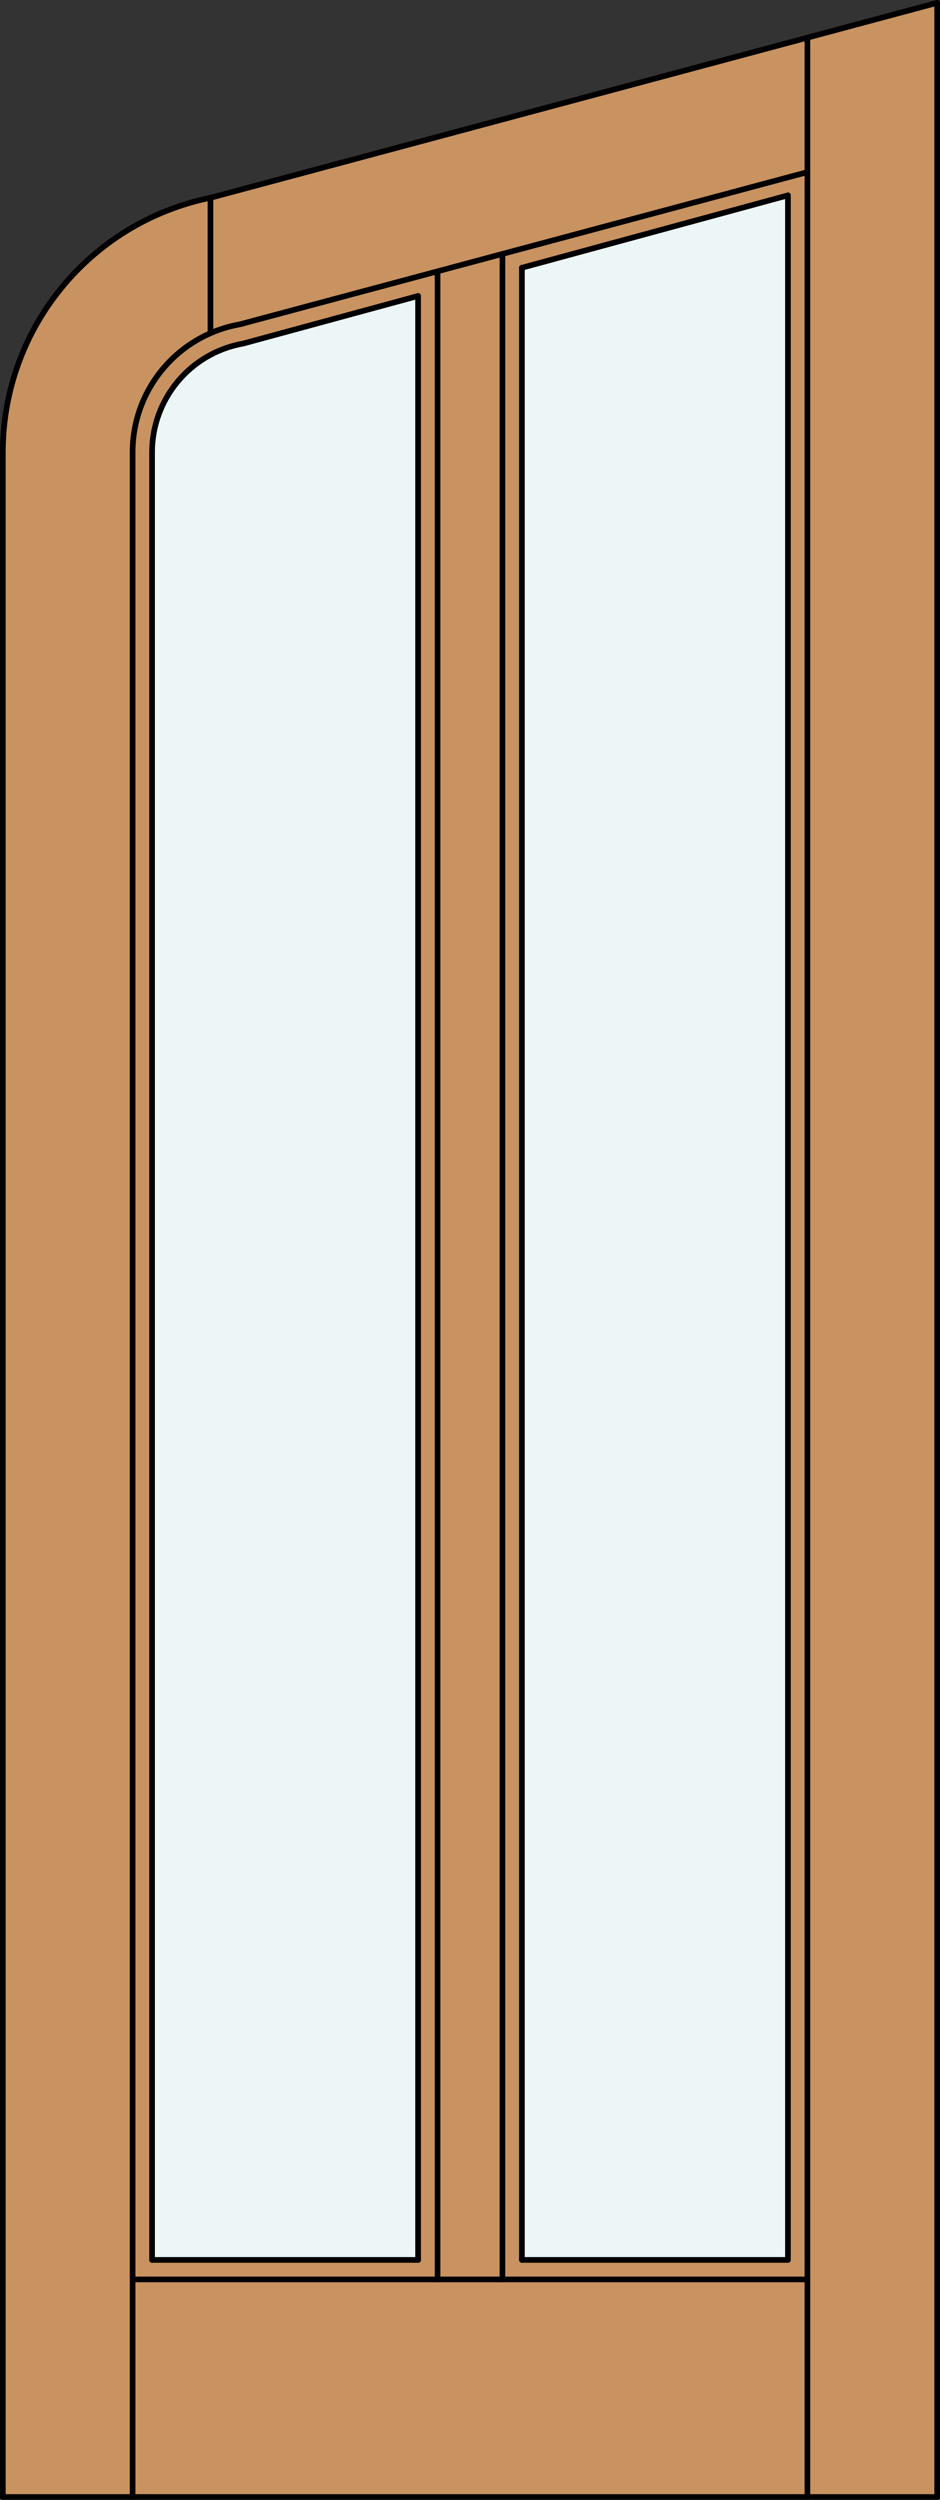
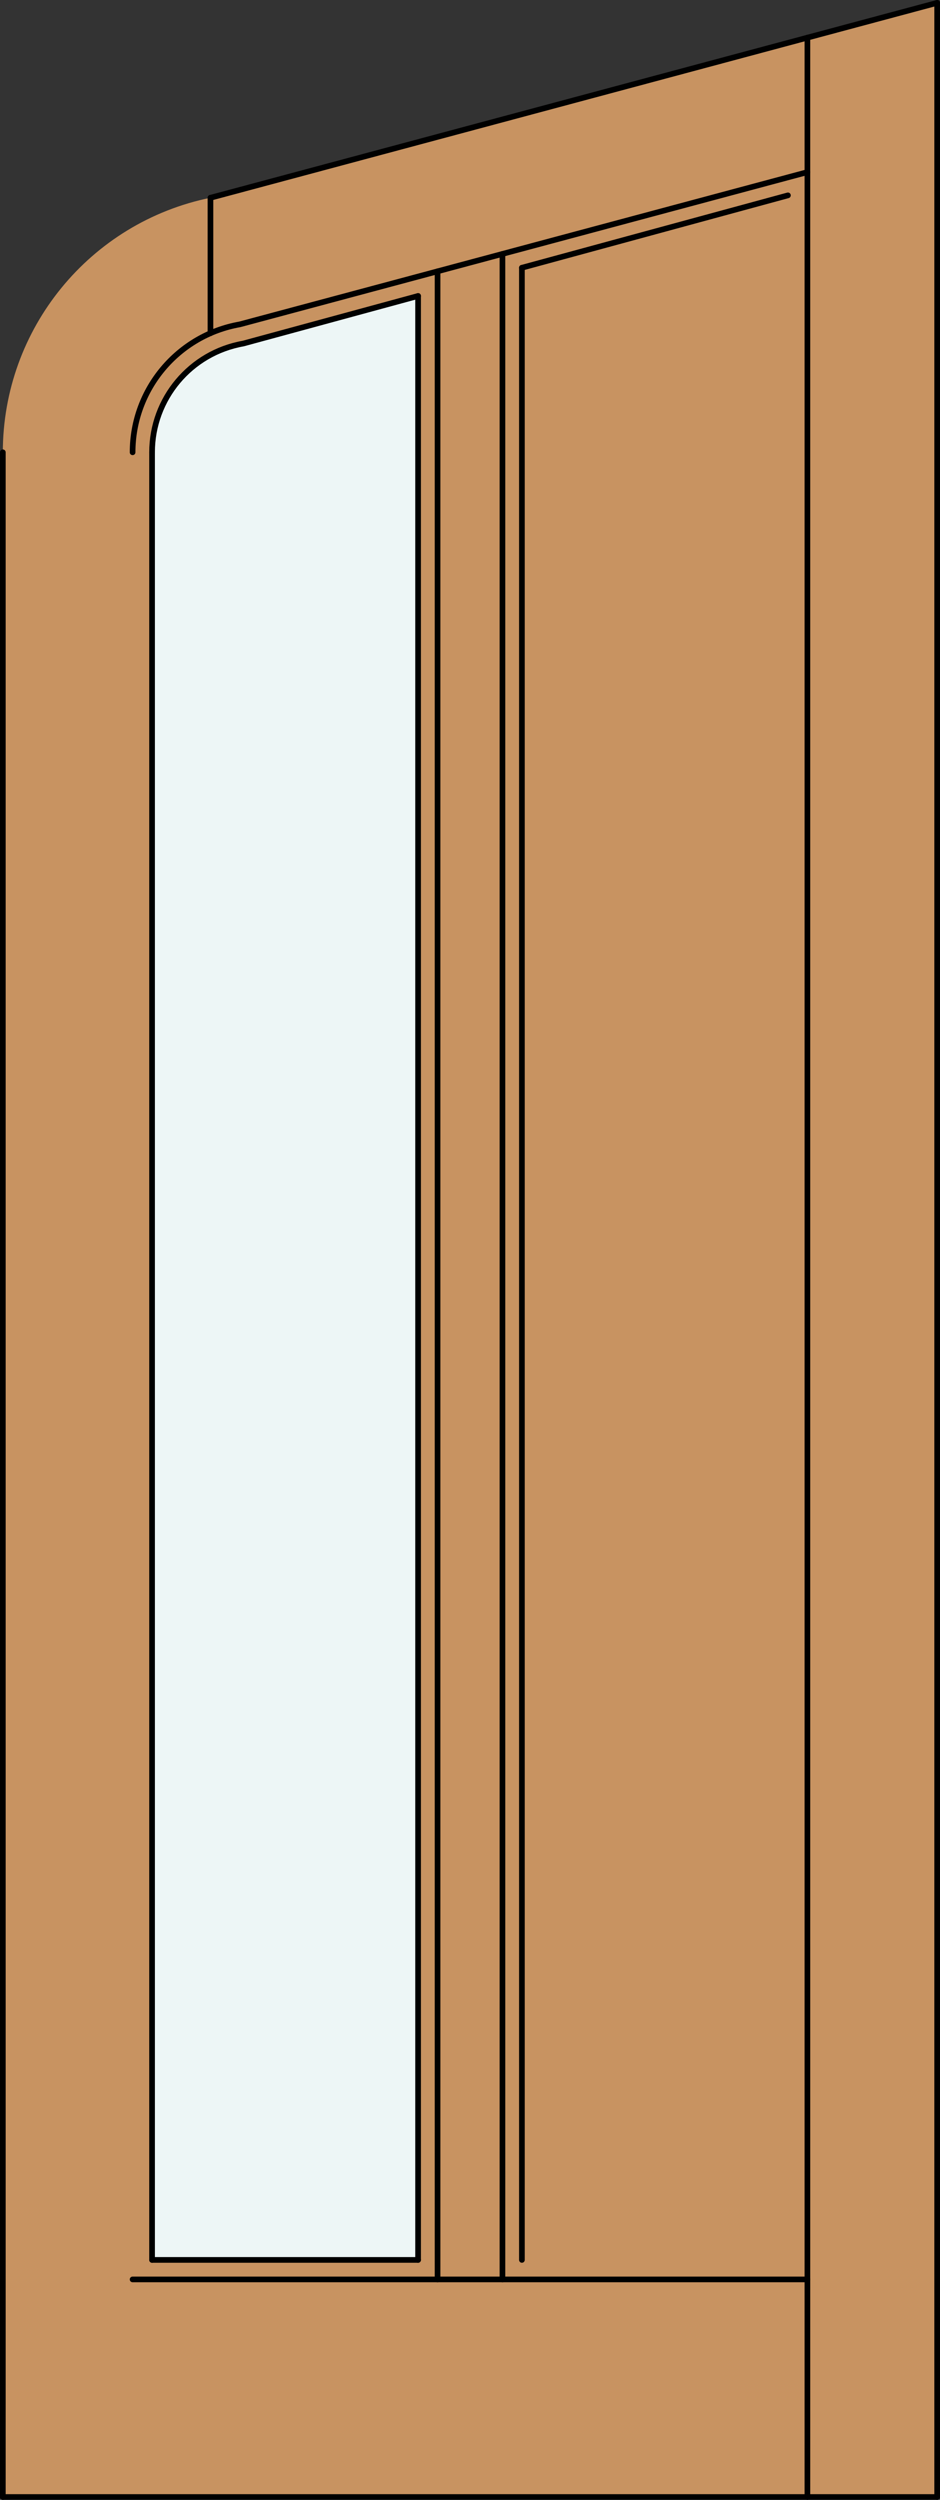
<svg xmlns="http://www.w3.org/2000/svg" version="1.1" id="Layer_1" x="0px" y="0px" viewBox="0 0 83.012 220.532" style="enable-background:new 0 0 83.012 220.532;" xml:space="preserve">
  <rect x="0" y="0" width="83.012" height="220.532" fill="#333333" stroke="none" />
  <style type="text/css">
	.st0{fill:#C89361;}
	.st1{fill:#EDF6F6;}
	.st2{fill:none;stroke:#000000;stroke-width:0.5;stroke-linecap:round;stroke-linejoin:round;}
</style>
  <title>UH-0002-D004-W</title>
  <path class="st0" d="M82.762,220.282H0.25V39.902C0.251,29,7.93,19.607,18.615,17.44L82.762,0.25V220.282z" />
-   <polygon class="st1" points="69.583,17.234 69.583,199.367 46.09,199.367 46.09,23.62 " />
  <path class="st1" d="M36.922,199.367H13.429V39.902c0.001-4.727,3.395-8.772,8.051-9.592l15.442-4.2V199.367z" />
  <line class="st2" x1="0.25" y1="39.902" x2="0.25" y2="220.282" />
  <line class="st2" x1="0.25" y1="220.282" x2="82.762" y2="220.282" />
  <line class="st2" x1="82.762" y1="220.282" x2="82.762" y2="0.25" />
-   <line class="st2" x1="11.71" y1="220.282" x2="11.71" y2="39.902" />
  <line class="st2" x1="71.302" y1="220.282" x2="71.302" y2="3.321" />
  <line class="st2" x1="71.302" y1="201.087" x2="11.71" y2="201.087" />
-   <line class="st2" x1="69.583" y1="17.234" x2="69.583" y2="199.367" />
-   <line class="st2" x1="69.583" y1="199.367" x2="46.09" y2="199.367" />
  <line class="st2" x1="36.922" y1="199.367" x2="13.429" y2="199.367" />
  <line class="st2" x1="13.429" y1="199.367" x2="13.429" y2="39.902" />
  <line class="st2" x1="36.922" y1="199.367" x2="36.922" y2="26.109" />
  <line class="st2" x1="38.641" y1="201.087" x2="38.641" y2="23.935" />
  <line class="st2" x1="46.09" y1="199.367" x2="46.09" y2="23.62" />
  <line class="st2" x1="44.371" y1="201.087" x2="44.371" y2="22.402" />
  <line class="st2" x1="18.586" y1="29.399" x2="18.586" y2="17.443" />
  <path class="st2" d="M71.302,15.185L21.179,28.614c-5.477,0.966-9.47,5.726-9.469,11.288" />
-   <path class="st2" d="M82.762,0.25L18.615,17.44C7.93,19.607,0.251,29,0.25,39.902" />
+   <path class="st2" d="M82.762,0.25L18.615,17.44" />
  <line class="st2" x1="69.583" y1="17.234" x2="46.09" y2="23.62" />
  <path class="st2" d="M36.922,26.109L21.48,30.307c-4.657,0.82-8.051,4.867-8.051,9.595" />
</svg>